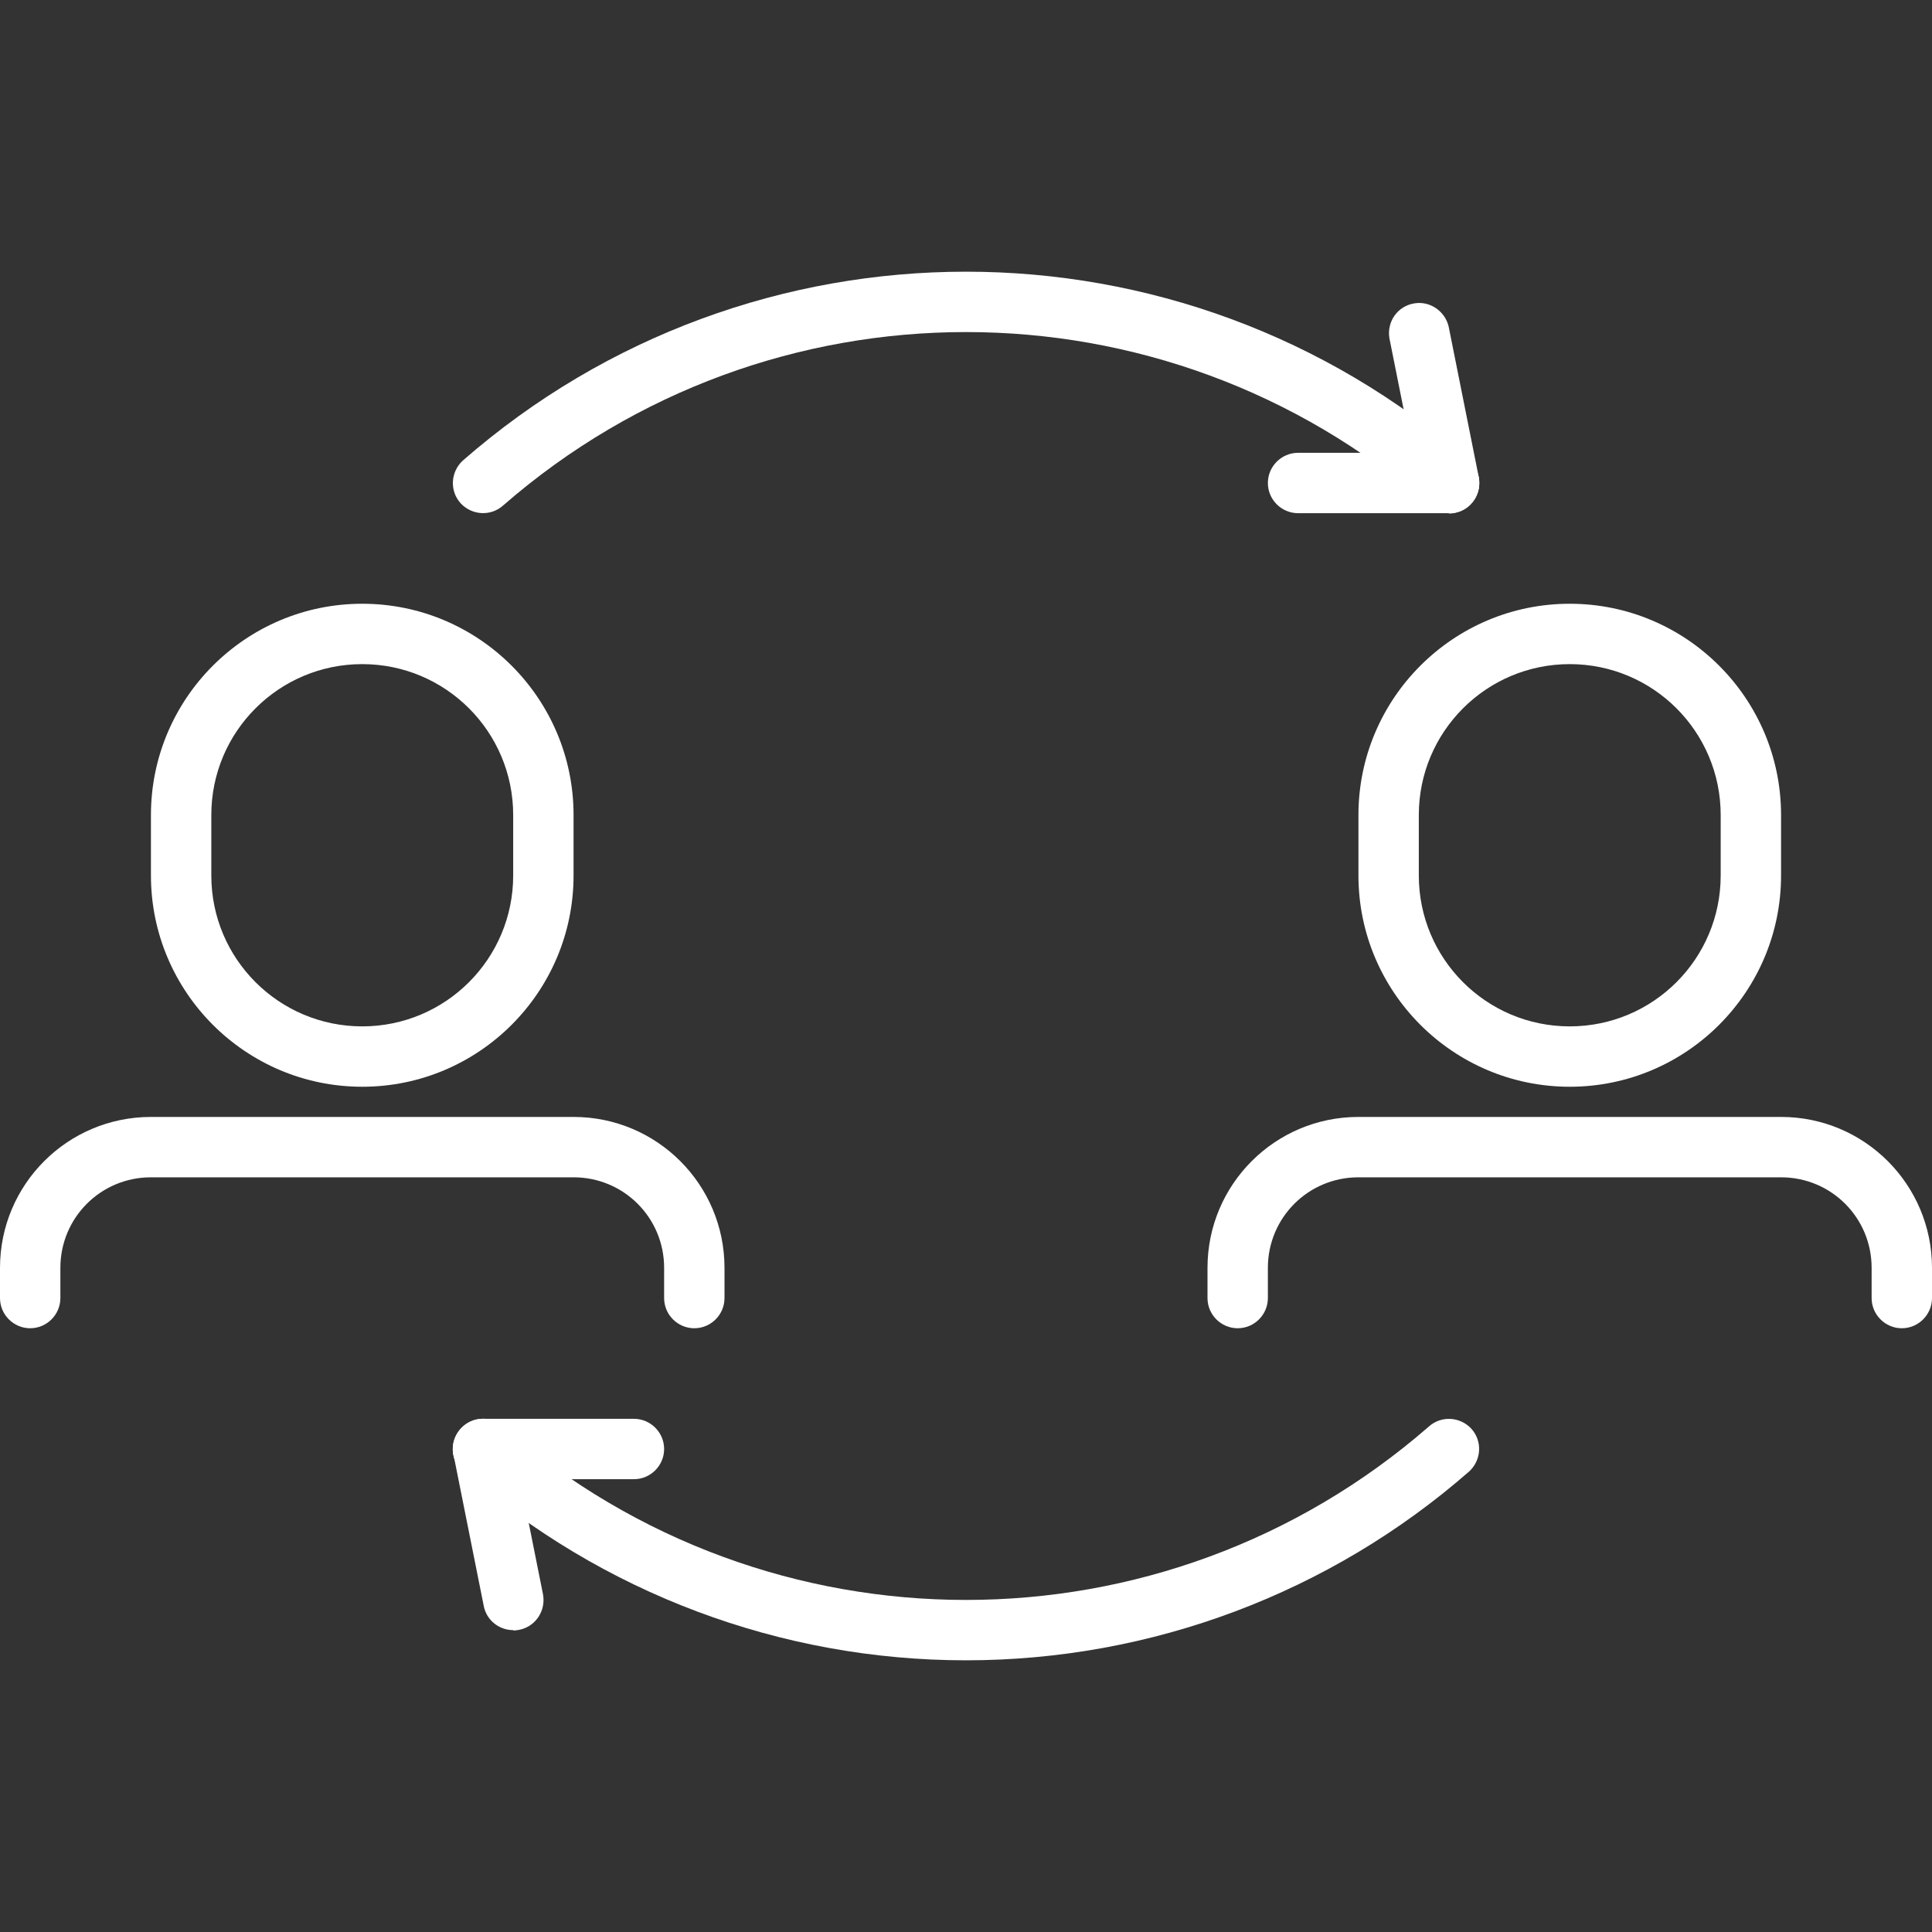
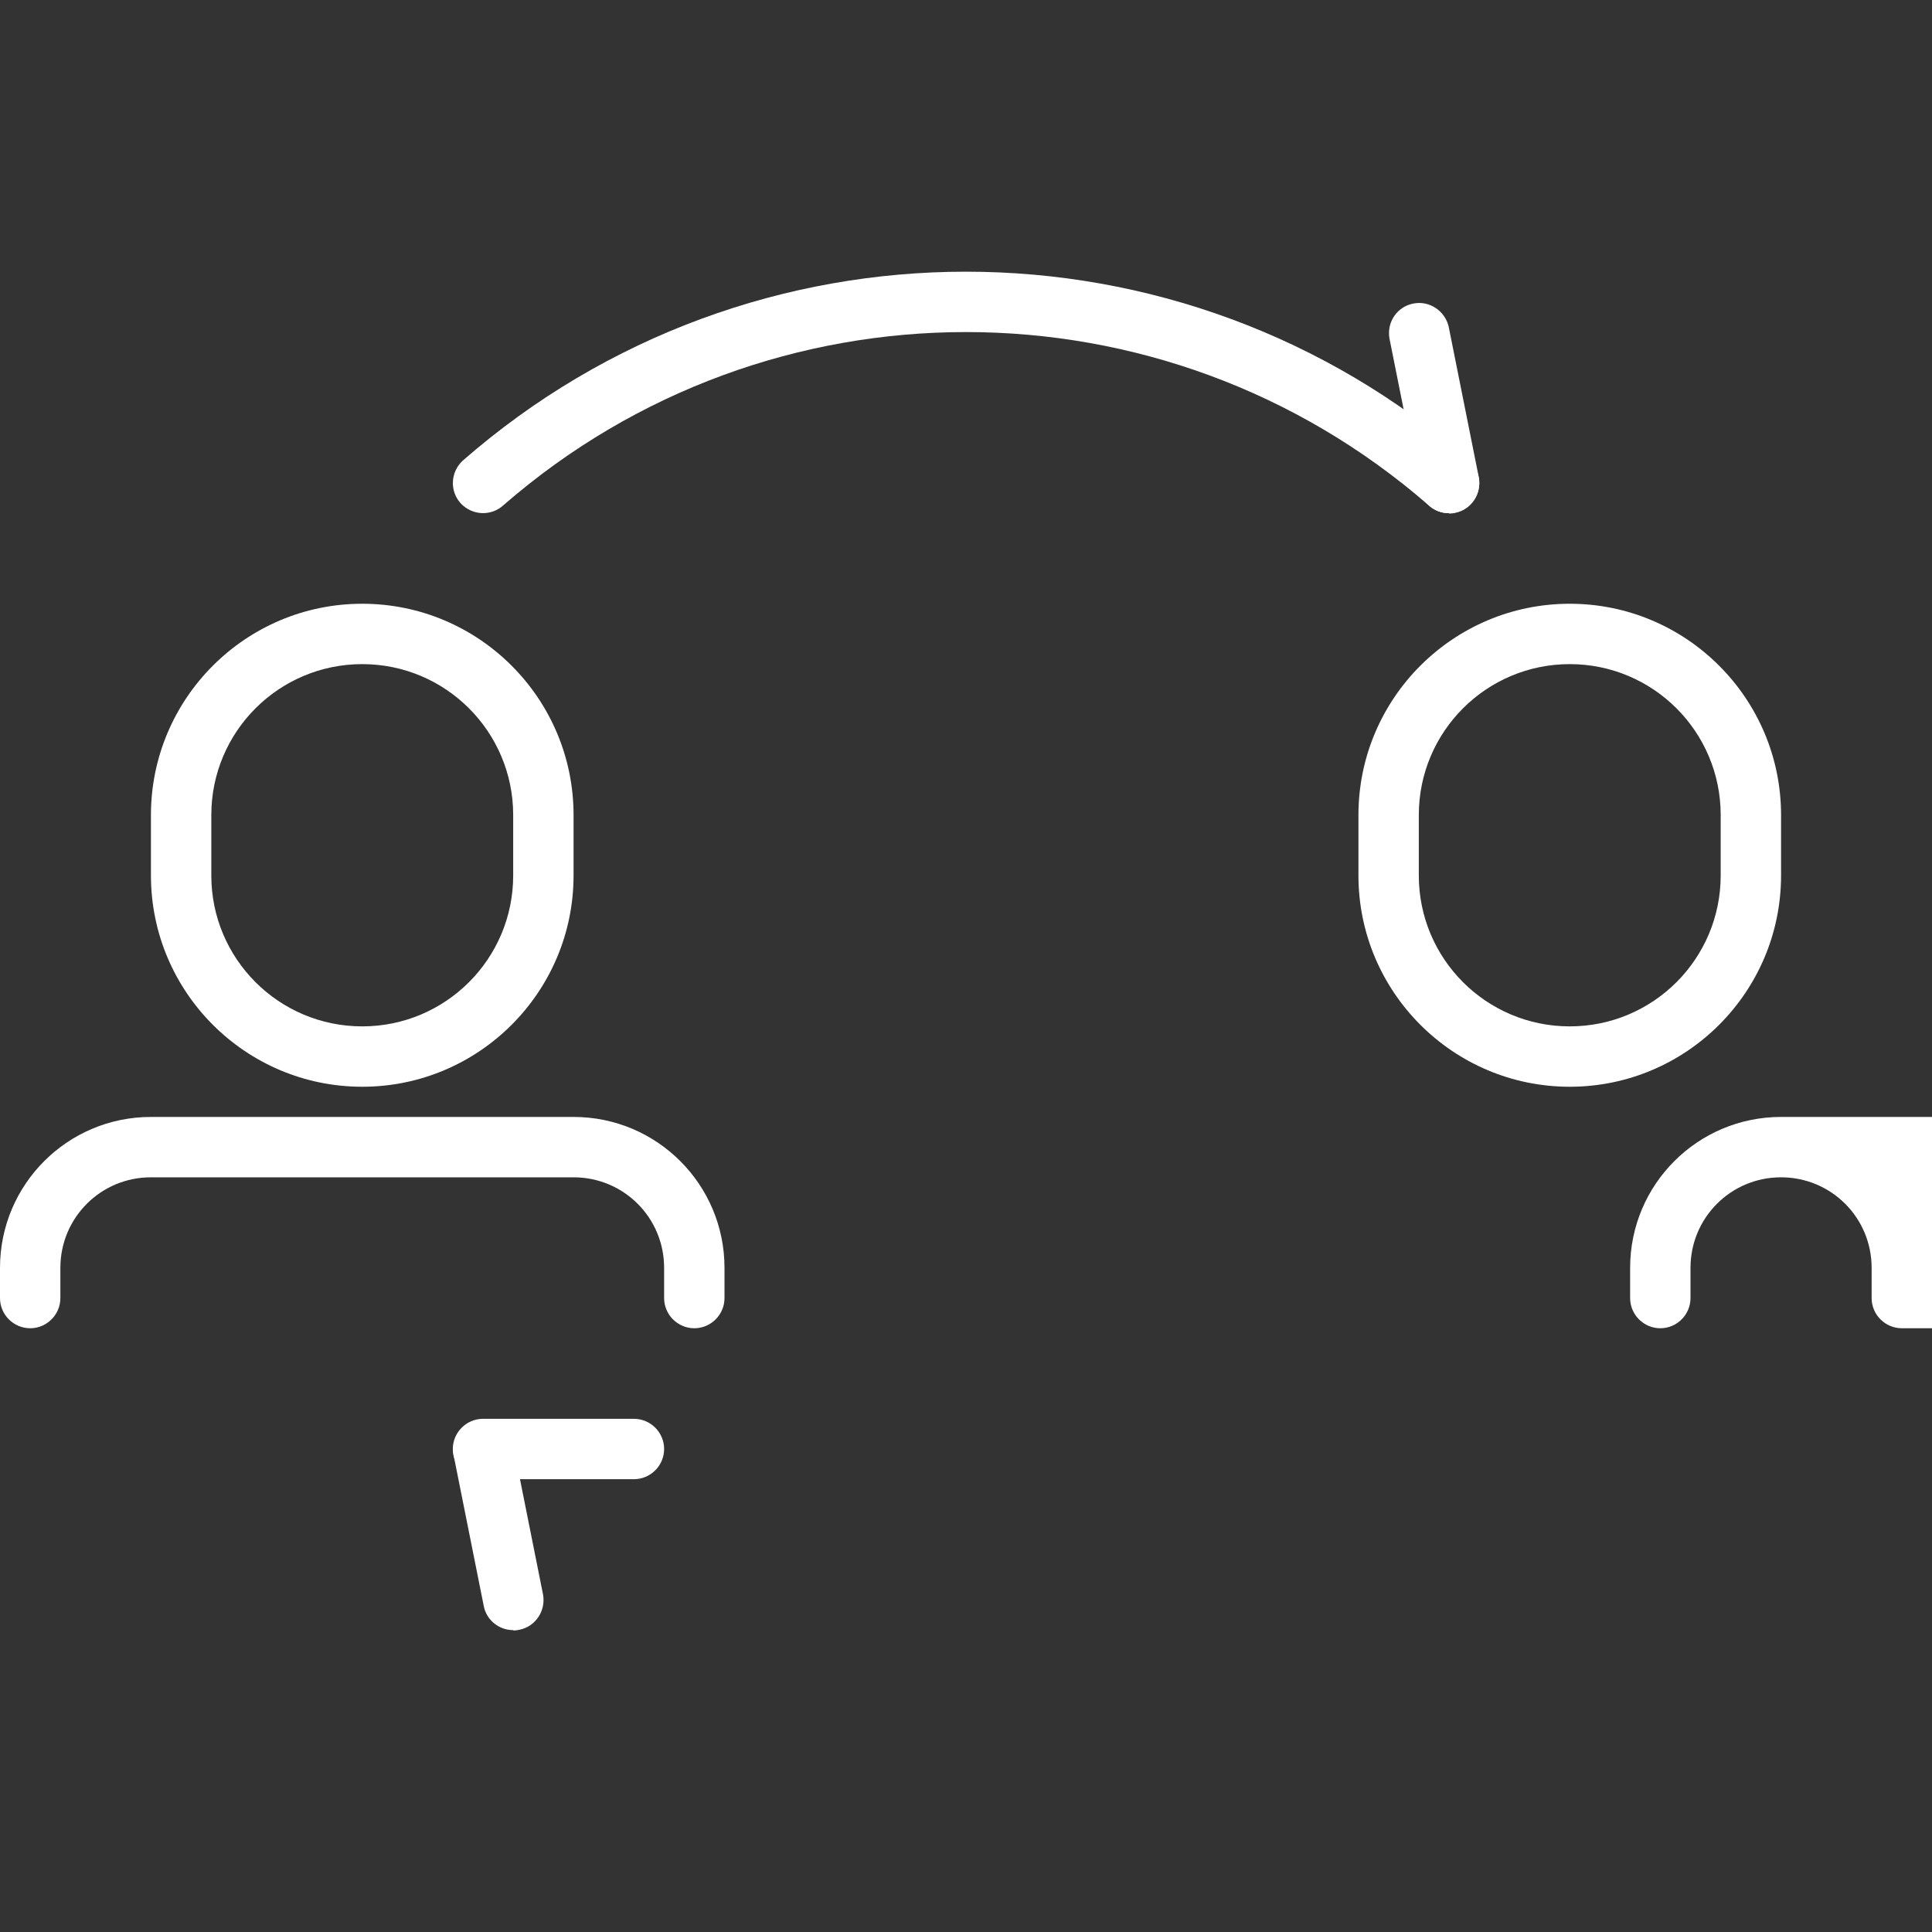
<svg xmlns="http://www.w3.org/2000/svg" version="1.1" viewBox="0 0 512 512">
  <rect x="0" y="0" width="512" height="512" fill="#333333" stroke="none" />
  <defs>
    <style>
      .cls-1 {
        fill: #fff;
      }
    </style>
  </defs>
  <g>
    <g id="Layer_1">
      <path class="cls-1" d="M96,288c-30.9,0-56-25.1-56-56v-16c0-30.9,25.1-56,56-56s56,25.1,56,56v16c0,30.9-25.1,56-56,56ZM96,176c-22.1,0-40,17.9-40,40v16c0,22.1,17.9,40,40,40s40-17.9,40-40v-16c0-22.1-17.9-40-40-40Z" />
      <path class="cls-1" d="M184,352c-4.4,0-8-3.6-8-8v-8c0-13.3-10.7-24-24-24H40c-13.3,0-24,10.7-24,24v8c0,4.4-3.6,8-8,8s-8-3.6-8-8v-8c0-22.1,17.9-40,40-40h112c22.1,0,40,17.9,40,40v8c0,4.4-3.6,8-8,8Z" />
      <path class="cls-1" d="M416,288c-30.9,0-56-25.1-56-56v-16c0-30.9,25.1-56,56-56s56,25.1,56,56v16c0,30.9-25.1,56-56,56ZM416,176c-22.1,0-40,17.9-40,40v16c0,22.1,17.9,40,40,40s40-17.9,40-40v-16c0-22.1-17.9-40-40-40Z" />
-       <path class="cls-1" d="M504,352c-4.4,0-8-3.6-8-8v-8c0-13.3-10.7-24-24-24h-112c-13.3,0-24,10.7-24,24v8c0,4.4-3.6,8-8,8s-8-3.6-8-8v-8c0-22.1,17.9-40,40-40h112c22.1,0,40,17.9,40,40v8c0,4.4-3.6,8-8,8Z" />
+       <path class="cls-1" d="M504,352c-4.4,0-8-3.6-8-8v-8c0-13.3-10.7-24-24-24c-13.3,0-24,10.7-24,24v8c0,4.4-3.6,8-8,8s-8-3.6-8-8v-8c0-22.1,17.9-40,40-40h112c22.1,0,40,17.9,40,40v8c0,4.4-3.6,8-8,8Z" />
      <path class="cls-1" d="M384,136c-2,0-3.9-.7-5.4-2.1-70.3-61.2-174.9-61.2-245.2,0-3.3,3-8.3,2.7-11.3-.5-3-3.3-2.7-8.3.5-11.3h0c76.4-66.8,190.4-66.8,266.8,0,3.3,3,3.5,8,.5,11.3-1.5,1.7-3.7,2.6-5.9,2.6Z" />
      <path class="cls-1" d="M384,136c-3.8,0-7.1-2.7-7.8-6.4l-8-40c-.7-4.4,2.2-8.5,6.6-9.2,4.1-.7,8.1,2,9.1,6.1l8,40c.8,4.3-1.9,8.5-6.2,9.4-.5.1-1.1.2-1.6.2h0Z" />
-       <path class="cls-1" d="M384,136h-40c-4.4,0-8-3.6-8-8s3.6-8,8-8h40c4.4,0,8,3.6,8,8s-3.6,8-8,8Z" />
-       <path class="cls-1" d="M256,440c-49.1,0-96.5-17.8-133.4-50.1-3.3-3-3.5-8-.5-11.3,3-3.3,8-3.5,11.3-.5,70.3,61.2,174.9,61.2,245.2,0,3.3-3,8.3-2.7,11.3.5,3,3.3,2.7,8.3-.5,11.3h0c-36.9,32.3-84.3,50.1-133.4,50.1Z" />
      <path class="cls-1" d="M136,432c-3.8,0-7.1-2.7-7.8-6.4l-8-40c-.7-4.4,2.2-8.5,6.6-9.2,4.1-.7,8.1,2,9.1,6.1l8,40c.8,4.3-1.9,8.5-6.2,9.4-.5.1-1.1.2-1.6.2h0Z" />
      <path class="cls-1" d="M168,392h-40c-4.4,0-8-3.6-8-8s3.6-8,8-8h40c4.4,0,8,3.6,8,8s-3.6,8-8,8Z" />
    </g>
  </g>
</svg>